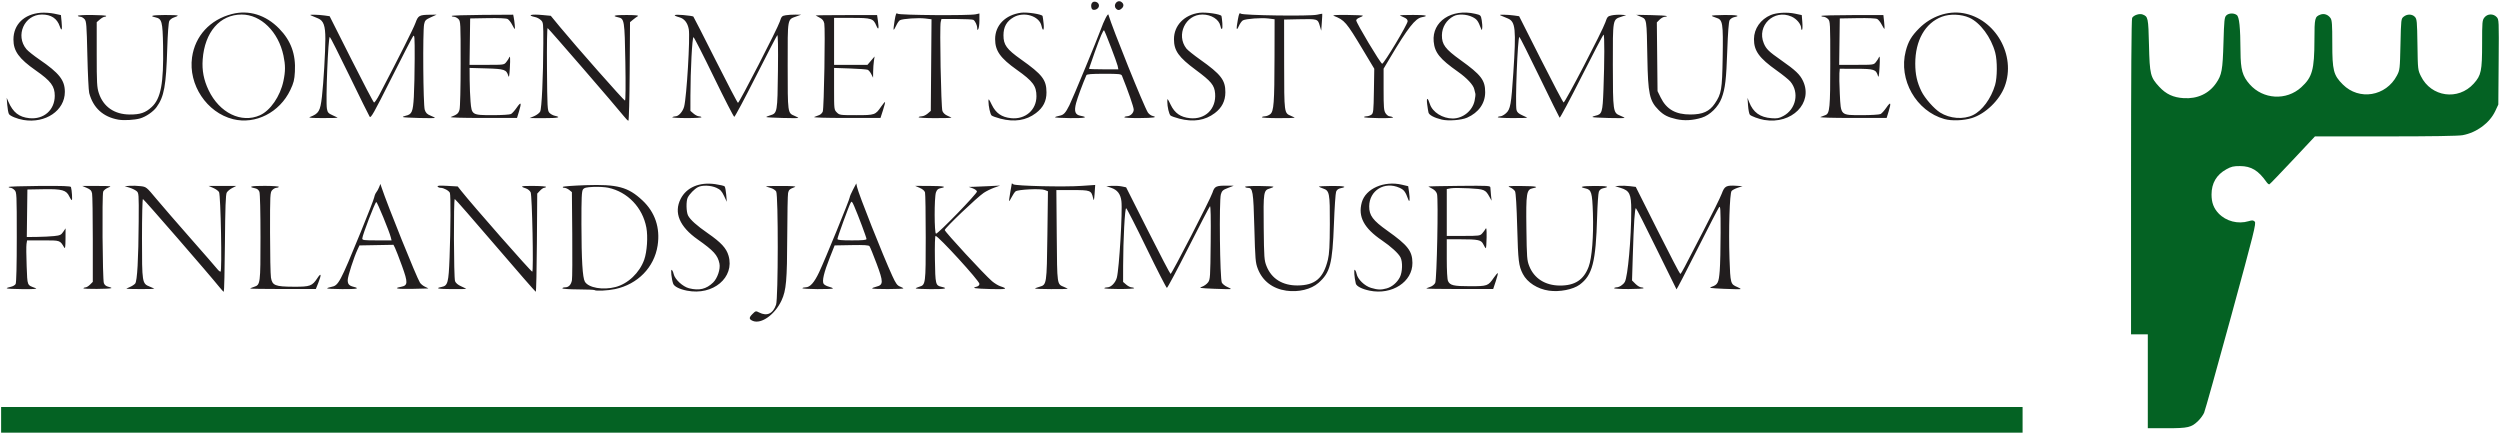
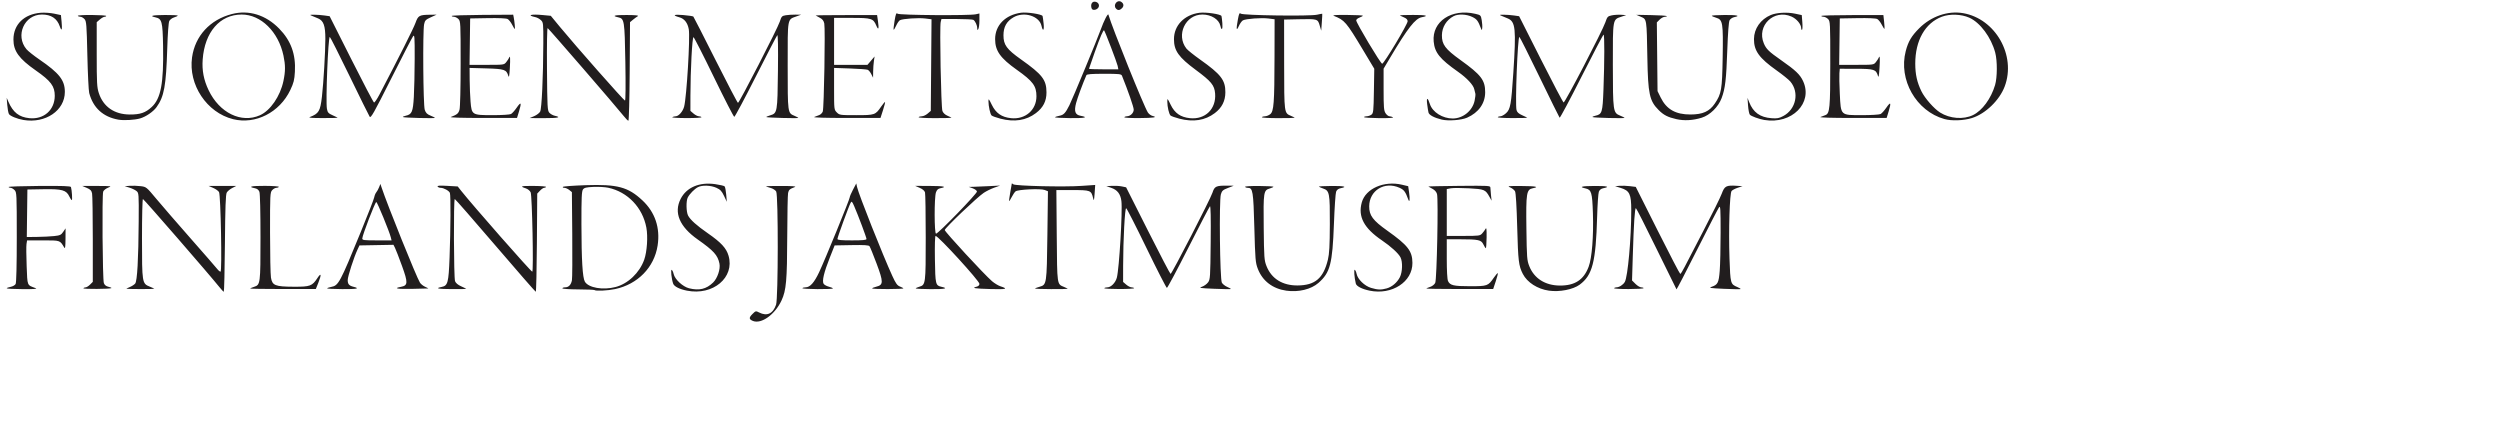
<svg xmlns="http://www.w3.org/2000/svg" xmlns:ns1="http://sodipodi.sourceforge.net/DTD/sodipodi-0.dtd" xmlns:ns2="http://www.inkscape.org/namespaces/inkscape" version="1.1" id="svg59" width="715.52" height="124.16" viewBox="0 0 715.52 124.16" ns1:docname="virallinen_logo_syvatty.svg" ns2:version="1.2.1 (9c6d41e410, 2022-07-14)" ns2:export-filename="virallinen_logo_syvatty.png" ns2:export-xdpi="96" ns2:export-ydpi="96">
  <defs id="defs63" />
  <ns1:namedview id="namedview61" pagecolor="#ffffff" bordercolor="#000000" borderopacity="0.25" ns2:showpageshadow="true" ns2:pageopacity="0.0" ns2:pagecheckerboard="true" ns2:deskcolor="#d1d1d1" showgrid="false" ns2:zoom="2.0754136" ns2:cx="330.05469" ns2:cy="62.156285" ns2:window-width="1920" ns2:window-height="1009" ns2:window-x="-8" ns2:window-y="-8" ns2:window-maximized="1" ns2:current-layer="g65" showborder="false" borderlayer="true" />
  <g ns2:groupmode="layer" ns2:label="Image" id="g65" style="display:inline">
    <g id="g123" style="display:inline">
-       <path style="display:inline;fill:#046223;stroke-width:0.32" d="m 0.32,120.16 v -3.68 H 289.6 578.88 v 3.68 3.68 H 289.6 0.32 Z M 614.72,109.12 V 95.68 h -2.4 -2.4 V 50.699 c 0,-28.729 0.113,-45.193 0.313,-45.566 0.422,-0.789 2.082,-1.34 2.992,-0.993 1.574,0.598 1.644,0.934 1.833,8.789 0.203,8.397 0.387,9.151 2.913,11.891 1.962,2.129 4.036,3.093 7.041,3.273 3.91,0.235 7.189,-1.288 9.262,-4.302 1.627,-2.364 1.872,-3.719 2.101,-11.584 0.186,-6.38 0.275,-7.257 0.797,-7.778 0.699,-0.699 2.143,-0.765 3.003,-0.136 0.73,0.534 1.032,3.481 1.077,10.496 0.033,5.147 0.545,6.976 2.615,9.327 3.845,4.369 10.514,4.754 14.781,0.854 3.156,-2.884 3.746,-5.016 3.761,-13.573 0.011,-6.228 0.101,-6.609 1.696,-7.216 1.056,-0.401 2.2,-0.011 2.902,0.991 0.429,0.612 0.512,1.788 0.512,7.208 0,7.81 0.334,9.117 3.019,11.802 4.667,4.667 12.354,3.395 15.481,-2.561 0.831,-1.583 0.854,-1.79 1.015,-8.929 0.162,-7.203 0.176,-7.318 0.92,-7.92 0.997,-0.807 2.423,-0.779 3.206,0.062 0.577,0.619 0.635,1.249 0.732,7.92 0.105,7.185 0.114,7.263 0.999,9.065 2.927,5.961 10.677,7.041 15.113,2.107 2.138,-2.378 2.394,-3.602 2.394,-11.46 0,-6.211 0.041,-6.671 0.663,-7.462 0.864,-1.099 2.538,-1.158 3.501,-0.124 0.659,0.707 0.668,0.915 0.572,12.88 l -0.097,12.161 -0.863,1.842 c -1.61,3.436 -5.321,6.184 -9.356,6.928 C 703.575,38.92 695.986,39.04 682.738,39.04 h -20.184 l -6.375,6.8 c -3.506,3.74 -6.505,6.852 -6.662,6.915 -0.158,0.063 -0.525,-0.225 -0.816,-0.64 -2.332,-3.332 -4.384,-4.573 -7.581,-4.583 -1.882,-0.006 -2.509,0.141 -3.921,0.922 -2.825,1.562 -4.239,3.971 -4.239,7.226 0,2.288 0.607,3.914 2.016,5.399 2.136,2.252 5.558,3.138 8.6,2.226 1.052,-0.315 1.33,-0.295 1.752,0.126 0.455,0.455 -0.169,2.954 -6.74,27.015 -3.983,14.583 -7.47,27.04 -7.749,27.683 -0.279,0.643 -1.033,1.68 -1.674,2.304 -1.963,1.912 -2.87,2.127 -8.995,2.127 h -5.45 z" id="path127" />
      <path style="display:inline;fill:#211d1e;stroke-width:0.32" d="m 215.473,91.846 c -1.132,-0.463 -1.166,-0.922 -0.145,-1.943 0.94,-0.94 1,-0.955 1.925,-0.476 2.249,1.163 3.975,0.373 4.867,-2.226 0.617,-1.796 0.647,-31.316 0.034,-32.389 -0.232,-0.405 -0.952,-0.856 -1.68,-1.052 -0.701,-0.189 -1.275,-0.389 -1.275,-0.444 0,-0.056 2.043,-0.097 4.539,-0.091 3.138,0.007 4.299,0.102 3.76,0.306 -1.492,0.566 -1.741,0.785 -1.942,1.705 -0.111,0.509 -0.219,6.063 -0.24,12.343 -0.042,12.698 -0.289,15.502 -1.621,18.383 -1.88,4.067 -5.803,6.876 -8.224,5.886 z M 62.771,82.143 C 60.145,78.843 41.146,56.96 40.907,56.96 c -0.147,0 -0.267,5.045 -0.267,11.21 0,12.793 0.031,12.989 2.203,13.858 0.724,0.29 1.317,0.57 1.317,0.623 0,0.053 -1.8,0.09 -4,0.083 -2.2,-0.007 -4,-0.048 -4,-0.089 -7e-6,-0.042 0.468,-0.271 1.04,-0.51 0.572,-0.239 1.243,-0.68 1.492,-0.98 0.584,-0.704 0.936,-6.947 1.004,-17.78 0.05,-8.036 0.041,-8.154 -0.653,-8.716 -0.387,-0.313 -1.302,-0.749 -2.033,-0.968 l -1.33,-0.398 1.44,-0.11 c 0.792,-0.061 2.188,-0.018 3.102,0.095 1.652,0.204 1.68,0.227 4.551,3.668 1.589,1.905 6.025,7.025 9.858,11.379 3.833,4.354 7.233,8.258 7.556,8.676 0.323,0.418 0.742,0.76 0.932,0.76 0.465,0 0.056,-21.871 -0.426,-22.772 -0.187,-0.349 -0.941,-0.892 -1.676,-1.206 l -1.336,-0.572 3.959,0.008 3.959,0.008 -1.149,0.59 c -0.632,0.324 -1.331,0.913 -1.554,1.307 -0.304,0.538 -0.434,4.174 -0.521,14.557 -0.064,7.612 -0.21,13.833 -0.325,13.823 -0.115,-0.009 -0.69,-0.621 -1.278,-1.36 z M 141.76,70.232 c -6.248,-7.297 -11.468,-13.268 -11.6,-13.269 -0.368,-0.004 -0.293,22.537 0.079,23.514 0.206,0.542 0.828,1.064 1.76,1.476 0.793,0.351 1.441,0.677 1.441,0.726 0,0.048 -1.858,0.078 -4.129,0.065 -3.993,-0.022 -4.915,-0.214 -2.932,-0.611 1.798,-0.36 2.015,-1.162 2.292,-8.473 0.309,-8.185 0.356,-17.753 0.091,-18.445 -0.238,-0.62 -1.756,-1.454 -2.646,-1.454 -0.35,0 -0.739,-0.165 -0.864,-0.367 -0.167,-0.271 0.559,-0.322 2.764,-0.197 l 2.991,0.171 0.977,1.236 c 3.26,4.125 19.99,23.157 20.356,23.157 0.406,0 -0.036,-21.792 -0.461,-22.72 -0.205,-0.449 -0.814,-0.945 -1.387,-1.131 -1.839,-0.597 -1.452,-0.714 2.274,-0.691 2.023,0.013 3.605,0.14 3.517,0.283 -0.088,0.143 -0.343,0.259 -0.566,0.259 -0.223,0 -0.754,0.371 -1.181,0.825 l -0.776,0.825 -0.096,14.055 c -0.053,7.73 -0.197,14.05 -0.32,14.044 -0.123,-0.006 -5.336,-5.981 -11.584,-13.277 z m 54.85,12.958 c -2.107,-0.418 -3.633,-1.184 -3.932,-1.975 -0.478,-1.264 -0.787,-4.201 -0.418,-3.973 0.182,0.113 0.43,0.654 0.551,1.204 0.33,1.503 2.61,3.611 4.389,4.059 2.906,0.732 4.945,0.247 6.893,-1.638 1.248,-1.208 2.144,-3.881 1.82,-5.434 -0.502,-2.41 -1.637,-3.666 -6.233,-6.902 -5.196,-3.658 -6.877,-7.652 -4.88,-11.596 1.674,-3.304 5.37,-4.883 9.905,-4.23 1.318,0.19 2.525,0.475 2.683,0.633 0.158,0.158 0.365,1.217 0.46,2.354 l 0.173,2.066 -0.797,-1.689 c -0.645,-1.367 -1.059,-1.808 -2.171,-2.313 -1.619,-0.735 -4.093,-0.822 -5.31,-0.186 -0.984,0.514 -2.374,1.934 -2.905,2.968 -0.505,0.982 -0.447,4.125 0.095,5.157 0.64,1.219 2.47,2.861 5.626,5.049 3.817,2.645 5.324,4.276 5.954,6.444 1.812,6.232 -4.436,11.482 -11.904,10.001 z m 171.55,0.005 c -3.919,-0.556 -6.826,-2.786 -8.162,-6.261 -0.674,-1.754 -0.748,-2.623 -0.995,-11.777 C 358.721,54.675 358.571,53.76 357.132,53.76 c -0.338,0 -0.692,-0.127 -0.788,-0.282 -0.098,-0.158 1.653,-0.267 3.981,-0.248 2.286,0.019 4.156,0.116 4.156,0.216 0,0.1 -0.466,0.319 -1.035,0.488 -1.81,0.535 -1.873,0.937 -1.761,11.186 0.095,8.687 0.146,9.393 0.807,11.053 1.433,3.601 4.565,5.553 8.87,5.528 5.023,-0.029 7.4,-2.045 8.691,-7.374 0.41,-1.69 0.532,-3.929 0.557,-10.167 0.035,-8.917 -0.092,-9.586 -1.945,-10.215 -0.559,-0.19 -1.094,-0.424 -1.188,-0.52 -0.094,-0.096 1.549,-0.186 3.65,-0.199 3.653,-0.023 4.645,0.228 2.556,0.645 -0.644,0.129 -1.076,0.467 -1.279,1.002 -0.169,0.444 -0.448,4.587 -0.621,9.207 -0.43,11.484 -1.071,13.934 -4.414,16.877 -2.112,1.859 -5.713,2.734 -9.208,2.238 z m 23.84,-0.004 c -2.186,-0.45 -3.769,-1.261 -3.957,-2.028 -0.425,-1.734 -0.603,-4.13 -0.292,-3.938 0.179,0.111 0.412,0.631 0.517,1.156 0.31,1.552 2.284,3.465 4.146,4.017 1.907,0.566 2.838,0.597 4.456,0.148 1.534,-0.426 2.995,-1.666 3.784,-3.213 0.75,-1.47 0.838,-4.395 0.171,-5.685 -0.594,-1.149 -2.718,-3.091 -5.292,-4.839 -5.172,-3.512 -6.916,-6.798 -5.778,-10.889 1.1,-3.952 6.384,-6.266 11.521,-5.044 l 1.757,0.418 0.252,1.751 c 0.285,1.978 0.164,3.127 -0.219,2.076 -0.82,-2.253 -1.213,-2.782 -2.509,-3.37 -4.268,-1.937 -8.658,0.745 -8.685,5.305 -0.015,2.606 1.042,4.026 5.193,6.972 5.863,4.161 7.148,5.81 7.18,9.211 0.051,5.43 -5.857,9.267 -12.246,7.953 z m 51.342,0.003 c -3.293,-0.465 -6.237,-2.348 -7.495,-4.794 -1.188,-2.31 -1.352,-3.663 -1.611,-13.327 -0.163,-6.082 -0.393,-9.898 -0.622,-10.325 -0.199,-0.373 -0.824,-0.871 -1.389,-1.107 -0.927,-0.388 -0.615,-0.427 3.214,-0.403 4.132,0.026 5.24,0.242 3.266,0.636 -1.818,0.364 -1.973,1.335 -1.838,11.536 0.11,8.359 0.168,9.113 0.823,10.762 1.398,3.515 4.538,5.519 8.709,5.557 4.321,0.039 6.875,-1.622 8.285,-5.389 0.939,-2.511 1.432,-8.705 1.218,-15.321 -0.192,-5.944 -0.426,-6.724 -2.128,-7.097 -1.997,-0.439 -1.134,-0.674 2.56,-0.697 3.644,-0.023 4.634,0.228 2.547,0.645 -0.646,0.129 -1.076,0.467 -1.281,1.007 -0.17,0.447 -0.39,3.654 -0.489,7.127 -0.372,13.025 -1.332,16.762 -5.003,19.473 -1.875,1.384 -5.745,2.141 -8.765,1.714 z M 170.171,83.025 c -0.096,-0.096 -2.208,-0.185 -4.693,-0.196 -2.485,-0.012 -4.518,-0.149 -4.518,-0.305 0,-0.156 0.35,-0.284 0.777,-0.284 1.012,0 1.71,-0.724 1.955,-2.03 0.108,-0.577 0.15,-6.49 0.093,-13.138 L 163.68,54.983 162.925,54.371 C 162.509,54.035 161.889,53.76 161.546,53.76 c -0.343,0 -0.547,-0.123 -0.455,-0.273 0.093,-0.15 3.017,-0.368 6.499,-0.485 9.121,-0.305 12.172,0.511 16.273,4.347 3.628,3.394 5.137,7.883 4.351,12.94 -0.971,6.244 -5.697,11.078 -12.175,12.451 -2.119,0.449 -5.537,0.615 -5.868,0.285 z m 6.005,-0.879 c 3.559,-0.923 6.876,-4.085 8.203,-7.818 0.807,-2.27 1.097,-6.617 0.614,-9.196 -1.075,-5.744 -5.35,-10.209 -10.919,-11.403 -0.909,-0.195 -2.804,-0.302 -4.212,-0.238 -2.075,0.094 -2.646,0.233 -3.012,0.734 -0.365,0.499 -0.449,2.4 -0.438,9.916 0.015,10.265 0.321,15.36 0.987,16.481 1.041,1.75 5.151,2.464 8.775,1.524 z M 1.92,82.516 C 1.92,82.403 2.422,82.217 3.036,82.102 c 0.614,-0.115 1.262,-0.482 1.44,-0.815 0.203,-0.379 0.324,-5.388 0.324,-13.426 0,-12.394 -0.021,-12.842 -0.64,-13.461 -0.352,-0.352 -0.848,-0.64 -1.101,-0.64 -0.254,0 -0.528,-0.108 -0.609,-0.24 -0.082,-0.132 3.878,-0.268 8.798,-0.302 6.701,-0.046 8.975,0.034 9.062,0.32 0.262,0.864 0.444,3.742 0.235,3.735 -0.124,-0.004 -0.441,-0.472 -0.705,-1.04 C 18.99,54.404 17.773,54.06 12.48,54.156 L 7.84,54.24 l -0.086,6.8 -0.086,6.8 2.966,-0.035 c 1.632,-0.019 3.825,-0.127 4.875,-0.24 1.676,-0.18 1.991,-0.328 2.583,-1.209 l 0.674,-1.003 -0.018,3.037 c -0.013,2.21 -0.106,2.887 -0.343,2.489 C 17.135,68.74 17.311,68.8 12.332,68.8 H 7.751 l -0.165,1.04 c -0.091,0.572 -0.071,3.411 0.044,6.309 0.232,5.84 0.041,5.375 2.609,6.337 0.554,0.207 -0.603,0.29 -3.76,0.267 C 3.973,82.735 1.921,82.628 1.92,82.516 Z m 21.952,-0.007 C 23.963,82.361 24.252,82.24 24.513,82.24 c 0.262,0 0.829,-0.353 1.261,-0.785 l 0.785,-0.785 V 68.535 c 0,-6.674 -0.093,-12.599 -0.207,-13.167 -0.165,-0.824 -0.473,-1.147 -1.52,-1.596 l -1.313,-0.563 4.32,0.013 c 4.111,0.013 4.262,0.036 3.129,0.476 -0.655,0.255 -1.3,0.769 -1.434,1.143 -0.36,1.008 -0.184,25.204 0.191,26.19 0.212,0.557 0.646,0.903 1.318,1.051 0.551,0.121 0.932,0.291 0.845,0.377 -0.278,0.278 -8.189,0.328 -8.017,0.051 z m 47.691,0.063 c 0.082,-0.082 0.606,-0.298 1.164,-0.48 1.796,-0.585 1.823,-0.791 1.828,-14.15 0.003,-7.247 -0.123,-12.556 -0.31,-13.047 -0.211,-0.555 -0.635,-0.892 -1.287,-1.022 -2.158,-0.432 -1.059,-0.69 2.871,-0.675 2.283,0.009 4.074,0.139 3.981,0.29 -0.093,0.15 -0.426,0.273 -0.74,0.273 -0.314,0 -0.846,0.303 -1.181,0.674 -0.576,0.637 -0.609,1.305 -0.6,12.08 0.005,6.273 0.122,12.091 0.26,12.928 0.373,2.268 1.192,2.598 6.507,2.62 4.741,0.02 5.277,-0.178 6.815,-2.514 1.055,-1.603 1.178,-0.993 0.265,1.307 l -0.741,1.865 h -9.49 c -5.22,0 -9.423,-0.067 -9.342,-0.149 z m 22.064,-0.055 c 0.069,-0.112 0.609,-0.294 1.198,-0.405 2.055,-0.386 2.457,-1.135 8.428,-15.711 2.019,-4.928 3.752,-9.392 3.852,-9.92 0.1,-0.528 0.368,-1.176 0.596,-1.441 0.228,-0.264 0.585,-0.912 0.794,-1.44 l 0.38,-0.959 0.32,0.96 c 1.732,5.199 10.046,25.818 11.009,27.306 0.266,0.41 0.94,0.944 1.499,1.187 0.559,0.243 0.944,0.453 0.856,0.466 -0.088,0.013 -2.14,0.065 -4.56,0.115 -4.274,0.088 -5.579,-0.142 -3.265,-0.576 2.04,-0.383 2.079,-1.152 0.311,-6.021 -0.846,-2.331 -1.74,-4.637 -1.985,-5.126 l -0.446,-0.888 -4.865,0.088 -4.865,0.088 -0.537,1.142 c -1.056,2.244 -2.827,7.739 -2.827,8.77 0,1.17 0.384,1.611 1.685,1.938 1.934,0.485 0.96,0.681 -3.269,0.656 -2.439,-0.014 -4.378,-0.117 -4.309,-0.23 z M 111.85,67.92 c -0.416,-1.669 -3.86,-10.06 -4.149,-10.11 -0.314,-0.054 -3.992,9.511 -4.01,10.43 -0.01,0.505 0.398,0.56 4.184,0.56 h 4.195 z m 117.799,14.56 c 0.082,-0.132 0.48,-0.24 0.886,-0.24 1.295,0 2.478,-1.307 3.894,-4.302 1.687,-3.567 8.77,-20.903 8.77,-21.465 0,-0.224 0.422,-1.209 0.937,-2.189 l 0.937,-1.781 0.225,1.029 c 0.458,2.093 7.347,19.455 10.099,25.453 0.992,2.162 1.405,2.733 2.192,3.03 0.533,0.201 0.969,0.442 0.969,0.536 -2.5e-4,0.093 -2.016,0.176 -4.48,0.183 -2.464,0.007 -4.48,-0.075 -4.48,-0.184 0,-0.108 0.537,-0.33 1.194,-0.493 2.071,-0.514 2.083,-1.306 0.096,-6.611 -0.94,-2.511 -1.852,-4.749 -2.026,-4.974 -0.237,-0.306 -1.524,-0.386 -5.15,-0.32 l -4.834,0.088 -1.393,3.52 c -1.674,4.229 -2.252,6.673 -1.764,7.455 0.187,0.3 0.866,0.679 1.509,0.842 0.643,0.163 1.169,0.391 1.169,0.506 0,0.115 -2.002,0.198 -4.45,0.184 -2.447,-0.014 -4.383,-0.134 -4.301,-0.266 z M 247.999,68.4 c -6.4e-4,-0.427 -2.352,-6.698 -3.509,-9.36 -0.62,-1.425 -0.733,-1.533 -1.039,-0.986 -0.494,0.883 -3.768,9.869 -3.77,10.345 -9.6e-4,0.3 1.044,0.4 4.159,0.4 3.115,0 4.16,-0.1 4.159,-0.4 z m 14.081,14.146 c -5e-5,-0.096 0.466,-0.312 1.035,-0.48 1.808,-0.535 1.835,-0.742 1.836,-14.066 1.9e-4,-6.688 -0.09,-12.499 -0.201,-12.913 -0.129,-0.483 -0.673,-0.957 -1.516,-1.321 l -1.314,-0.569 4.223,0.019 c 4.022,0.018 5.056,0.24 3.02,0.647 -0.681,0.136 -1.026,0.46 -1.287,1.209 -0.505,1.45 -0.485,11.808 0.024,11.808 0.643,0 11.826,-11.526 11.718,-12.078 -0.054,-0.278 -0.602,-0.687 -1.218,-0.909 l -1.12,-0.404 1.28,-0.026 c 0.704,-0.014 2.72,-0.1 4.48,-0.19 l 3.2,-0.164 -1.672,0.598 c -0.92,0.329 -2.271,0.994 -3.003,1.479 -1.91,1.264 -11.164,10.092 -11.164,10.65 0,0.497 11.329,12.763 13.52,14.639 0.711,0.609 1.812,1.272 2.447,1.475 2.28,0.728 1.658,0.898 -2.829,0.777 -4.612,-0.124 -5.579,-0.283 -4.055,-0.666 0.538,-0.135 0.838,-0.429 0.838,-0.822 0,-0.845 -11.771,-13.719 -12.544,-13.719 -0.184,0 -0.262,2.62 -0.199,6.672 0.112,7.223 0.182,7.519 1.882,7.892 2.095,0.46 1.005,0.697 -3.069,0.667 -2.37,-0.017 -4.309,-0.11 -4.309,-0.205 z m 34.127,0.02 c 0.091,-0.091 0.694,-0.315 1.339,-0.496 2.025,-0.569 2.044,-0.696 2.224,-14.757 l 0.161,-12.574 -0.926,-0.364 c -1.171,-0.46 -7.691,-0.149 -8.35,0.398 -0.254,0.211 -0.75,0.947 -1.101,1.636 -0.351,0.689 -0.683,1.202 -0.737,1.141 -0.054,-0.061 0.095,-1.191 0.33,-2.511 0.235,-1.32 0.433,-2.454 0.44,-2.519 0.007,-0.066 0.201,0.037 0.43,0.228 0.581,0.482 14.775,0.808 19.582,0.449 2.112,-0.158 3.847,-0.275 3.855,-0.262 0.008,0.014 -0.066,1.105 -0.166,2.425 -0.163,2.158 -0.209,2.287 -0.451,1.28 -0.52,-2.159 -0.732,-2.24 -5.878,-2.24 h -4.621 l 0.11,13.071 c 0.121,14.352 0.041,13.798 2.11,14.663 0.572,0.239 1.04,0.477 1.04,0.529 0,0.052 -2.151,0.088 -4.779,0.082 -2.629,-0.007 -4.705,-0.087 -4.614,-0.178 z m 19.841,-0.083 c 0.082,-0.133 0.48,-0.243 0.884,-0.243 1.038,0 2.326,-1.312 2.714,-2.764 0.679,-2.544 1.666,-19.132 1.306,-21.94 -0.259,-2.018 -1.152,-3.181 -2.9,-3.775 l -1.411,-0.48 1.6,-0.093 c 0.88,-0.051 2.154,0.023 2.831,0.164 l 1.231,0.257 6.249,12.396 C 331.988,72.822 334.903,78.4 335.03,78.4 c 0.357,0 11.387,-21.389 11.986,-23.243 0.599,-1.855 1.016,-2.051 4.304,-2.021 l 1.8,0.017 -1.673,0.643 c -1.446,0.556 -1.72,0.803 -2.022,1.823 -0.533,1.8 -0.283,24.298 0.281,25.287 0.234,0.411 0.934,0.959 1.555,1.219 0.621,0.259 1.072,0.529 1.002,0.598 -0.07,0.07 -2.208,0.038 -4.752,-0.071 -4.073,-0.174 -4.494,-0.242 -3.526,-0.568 0.605,-0.204 1.395,-0.766 1.757,-1.251 0.627,-0.84 0.663,-1.374 0.765,-11.497 0.071,-7.051 0,-10.509 -0.211,-10.297 -0.175,0.176 -2.95,5.504 -6.167,11.84 -3.216,6.336 -5.985,11.52 -6.152,11.52 -0.167,0 -2.781,-5.104 -5.81,-11.343 -3.028,-6.239 -5.657,-11.393 -5.842,-11.455 -0.378,-0.126 -0.863,8.983 -0.877,16.505 l -0.009,4.587 0.898,0.773 c 0.494,0.425 1.169,0.773 1.501,0.773 0.332,0 0.671,0.109 0.753,0.243 0.083,0.133 -1.84,0.243 -4.272,0.243 -2.432,0 -4.355,-0.109 -4.272,-0.243 z m 92.155,0.089 c 0.081,-0.082 0.607,-0.298 1.169,-0.48 0.563,-0.183 1.191,-0.69 1.4,-1.131 0.466,-0.983 0.929,-23.993 0.512,-25.44 -0.176,-0.609 -0.66,-1.155 -1.326,-1.492 -0.577,-0.293 -1.097,-0.581 -1.157,-0.64 -0.059,-0.059 3.912,-0.146 8.825,-0.192 8.546,-0.08 8.933,-0.058 8.933,0.515 0,0.329 0.079,1.303 0.176,2.164 L 426.912,57.44 426.289,56.32 c -1.142,-2.055 -1.441,-2.179 -5.847,-2.424 -2.217,-0.123 -4.555,-0.126 -5.197,-0.005 l -1.166,0.219 v 6.705 6.705 h 4.744 c 4.513,0 4.776,-0.035 5.396,-0.72 0.359,-0.396 0.798,-0.994 0.976,-1.33 0.237,-0.445 0.313,0.223 0.284,2.478 -0.022,1.699 -0.122,3.089 -0.221,3.09 -0.099,9.6e-4 -0.411,-0.482 -0.693,-1.072 -0.626,-1.312 -1.376,-1.478 -6.727,-1.483 l -3.76,-0.004 v 5.585 c 0,3.412 0.138,5.888 0.355,6.365 0.569,1.249 1.591,1.49 6.309,1.49 4.969,0 5.176,-0.074 6.801,-2.437 0.548,-0.797 1.061,-1.384 1.14,-1.305 0.079,0.079 -0.187,1.133 -0.591,2.342 L 427.36,82.72 h -9.652 c -5.309,0 -9.586,-0.067 -9.505,-0.149 z m 53.762,-0.083 c 0.084,-0.136 0.354,-0.248 0.599,-0.248 0.856,0 1.974,-0.701 2.469,-1.547 0.856,-1.463 1.847,-12.493 1.847,-20.56 0,-4.584 -0.476,-5.578 -3.047,-6.36 l -1.593,-0.484 1.28,-0.11 c 0.704,-0.06 2.038,-0.016 2.964,0.099 l 1.684,0.209 6.252,12.456 C 477.859,72.795 480.778,78.4 480.907,78.4 c 0.129,0 0.692,-0.9 1.25,-2 0.558,-1.1 3.007,-5.816 5.442,-10.48 2.435,-4.664 4.761,-9.377 5.17,-10.472 0.834,-2.237 1.27,-2.465 4.351,-2.266 l 1.599,0.103 -1.364,0.45 c -0.75,0.247 -1.541,0.663 -1.758,0.924 -0.557,0.671 -0.882,11.133 -0.601,19.305 0.248,7.219 0.29,7.371 2.237,8.185 0.591,0.247 1.013,0.511 0.937,0.587 -0.076,0.076 -2.213,0.043 -4.749,-0.072 -3.902,-0.177 -4.454,-0.263 -3.587,-0.557 1.808,-0.612 2.085,-1.148 2.361,-4.57 0.139,-1.725 0.255,-6.665 0.258,-10.977 0.004,-6.735 -0.057,-7.758 -0.436,-7.257 -0.243,0.321 -3.06,5.767 -6.259,12.104 -3.2,6.337 -5.868,11.471 -5.929,11.409 -0.061,-0.062 -2.639,-5.292 -5.728,-11.623 -3.089,-6.331 -5.739,-11.552 -5.89,-11.602 -0.324,-0.108 -0.607,4.226 -0.899,13.744 l -0.212,6.935 0.985,0.985 c 0.542,0.542 1.284,0.985 1.65,0.985 0.366,0 0.665,0.108 0.665,0.24 0,0.132 -1.932,0.244 -4.294,0.248 -2.362,0.004 -4.225,-0.104 -4.141,-0.24 z M 6.72,34.339 C 4.918,34.037 2.854,33.19 2.554,32.628 2.377,32.299 2.162,31.123 2.074,30.015 L 1.915,28 2.404,29.12 c 1.333,3.054 3.041,4.395 5.986,4.699 4.134,0.427 7.265,-2.32 7.284,-6.391 C 15.686,24.68 14.567,23.184 10.24,20.161 5.42,16.795 3.834,14.594 3.847,11.291 3.863,6.991 6.902,4.028 11.68,3.652 12.736,3.569 14.464,3.686 15.52,3.911 L 17.44,4.32 17.627,6.24 c 0.229,2.353 0.021,2.872 -0.52,1.299 C 16.328,5.272 14.646,4.16 11.998,4.16 c -5.035,0 -7.712,6.018 -4.418,9.933 0.443,0.526 2.094,1.84 3.67,2.919 5.728,3.923 7.31,5.934 7.31,9.293 0,5.328 -5.543,9.089 -11.84,8.034 z M 33.879,34.245 C 29.51,33.475 26.651,30.864 25.532,26.62 25.361,25.971 25.123,21.095 25.002,15.784 24.801,6.967 24.73,6.07 24.182,5.464 23.851,5.099 23.324,4.8 23.009,4.8 c -0.314,0 -0.647,-0.122 -0.739,-0.271 -0.092,-0.149 1.699,-0.257 3.981,-0.24 C 28.532,4.306 30.399,4.428 30.399,4.56 c 3.16e-4,0.132 -0.207,0.24 -0.462,0.24 -0.254,0 -0.866,0.348 -1.36,0.773 l -0.898,0.773 v 9.227 c 0,8.192 0.068,9.435 0.606,11.075 1.283,3.909 4.438,6.097 8.834,6.126 2.982,0.02 4.517,-0.5 6.281,-2.126 2.648,-2.441 3.463,-6.799 3.272,-17.493 C 46.548,6.154 46.338,5.368 44.491,4.962 42.618,4.551 43.554,4.32 47.2,4.293 c 2.024,-0.015 3.68,0.063 3.68,0.174 0,0.111 -0.466,0.339 -1.035,0.507 -0.569,0.168 -1.198,0.637 -1.397,1.041 -0.212,0.432 -0.451,3.664 -0.579,7.84 -0.328,10.729 -0.889,13.805 -3.066,16.81 -0.956,1.32 -3.049,2.752 -4.723,3.232 -1.573,0.451 -4.641,0.623 -6.202,0.348 z M 66.72,34.108 C 59.175,32.236 53.869,24.251 54.967,16.421 55.829,10.277 60.114,5.621 66.387,4.01 c 4.833,-1.241 9.659,0.248 13.503,4.167 3.374,3.439 4.797,7.337 4.511,12.358 -0.135,2.362 -0.341,3.185 -1.314,5.233 -3.042,6.406 -9.96,9.931 -16.368,8.341 z m 7.68,-1.124 C 77.383,31.648 80.201,27.543 81.117,23.2 81.709,20.389 81.712,18.662 81.129,15.908 79.681,9.077 74.674,4.16 69.165,4.16 c -6.23,0 -10.585,5.022 -11.155,12.865 -0.228,3.139 0.296,5.86 1.694,8.789 3.099,6.493 9.374,9.555 14.696,7.171 z M 178.507,33.207 C 176.51,30.676 157.034,8.161 156.745,8.05 c -0.168,-0.064 -0.249,4.816 -0.196,11.727 0.085,11.003 0.133,11.883 0.685,12.492 0.326,0.36 1.009,0.746 1.516,0.858 2.058,0.452 1.005,0.694 -2.973,0.683 l -4.201,-0.012 1.309,-0.556 c 0.72,-0.306 1.49,-0.89 1.711,-1.299 0.452,-0.835 0.871,-9.881 0.904,-19.531 0.02,-5.795 -0.002,-6.009 -0.693,-6.652 -0.393,-0.366 -1.077,-0.743 -1.52,-0.839 -2.636,-0.57 -1.388,-0.936 2.082,-0.61 l 2.272,0.213 2.639,3.203 C 164.669,13.054 178.567,28.8 178.88,28.8 c 0.174,0 0.216,-4.421 0.102,-10.96 -0.208,-12.002 -0.286,-12.499 -2.013,-12.878 -2.016,-0.443 -1.123,-0.687 2.431,-0.665 2.622,0.016 3.529,0.116 3.138,0.343 -0.303,0.176 -0.926,0.631 -1.384,1.012 l -0.834,0.692 -0.096,14.108 C 180.172,28.211 180.004,34.56 179.851,34.56 c -0.153,0 -0.758,-0.609 -1.344,-1.353 z m 107.805,0.75 C 285.12,33.647 283.987,33.235 283.794,33.042 283.399,32.647 282.911,30.412 282.902,28.96 c -0.005,-0.834 0.121,-0.698 0.962,1.036 1.163,2.398 2.82,3.547 5.514,3.826 4.07,0.42 7.261,-2.335 7.261,-6.268 0,-2.957 -0.994,-4.297 -5.619,-7.576 -4.734,-3.356 -6.207,-5.439 -6.207,-8.778 0,-3.975 2.914,-6.94 7.429,-7.559 1.698,-0.233 5.996,0.432 6.153,0.952 0.061,0.202 0.197,1.205 0.303,2.23 0.197,1.909 -0.229,2.314 -0.61,0.579 -0.626,-2.849 -5.047,-4.194 -8.033,-2.444 -1.97,1.154 -2.852,2.745 -2.854,5.146 -0.003,2.732 0.913,3.989 5.029,6.905 6.101,4.322 7.269,5.834 7.282,9.421 0.009,2.505 -0.932,4.355 -3.023,5.941 -2.78,2.109 -6.157,2.635 -10.177,1.587 z m 51.2,0 c -1.192,-0.311 -2.319,-0.717 -2.505,-0.902 -0.434,-0.434 -0.912,-2.499 -0.912,-3.935 0,-1.087 0.029,-1.062 0.969,0.876 1.163,2.398 2.82,3.547 5.514,3.826 4.386,0.453 7.562,-2.667 7.197,-7.07 -0.196,-2.362 -1.095,-3.458 -5.524,-6.736 -4.93,-3.648 -6.252,-5.512 -6.252,-8.816 0,-3.908 2.95,-6.965 7.275,-7.539 1.851,-0.245 6.156,0.389 6.323,0.932 0.062,0.202 0.175,1.123 0.25,2.047 0.146,1.788 -0.223,2.294 -0.559,0.765 C 348.88,5.54 346.685,4.16 344.126,4.16 c -4.855,0 -7.605,5.875 -4.561,9.745 0.357,0.454 2.113,1.862 3.902,3.129 5.989,4.243 7.261,5.891 7.244,9.387 -0.012,2.489 -0.985,4.406 -3.021,5.95 -2.781,2.109 -6.157,2.635 -10.178,1.587 z m 75.128,0.27 c -2.157,-0.52 -3.619,-1.3 -3.797,-2.025 -0.092,-0.376 -0.265,-1.475 -0.385,-2.443 -0.241,-1.945 0.165,-1.933 0.789,0.023 0.739,2.315 3.643,4.145 6.553,4.13 2.93,-0.016 5.627,-2.21 6.242,-5.077 0.19,-0.888 0.289,-1.799 0.219,-2.025 -0.07,-0.226 -0.215,-0.811 -0.322,-1.299 -0.265,-1.207 -2.117,-3.188 -4.642,-4.967 -5.228,-3.682 -6.679,-5.486 -6.967,-8.661 -0.52,-5.74 5.13,-9.506 11.902,-7.933 1.557,0.362 1.597,0.401 1.845,1.809 C 424.216,6.552 424.284,7.56 424.226,8 c -0.096,0.736 -0.124,0.748 -0.349,0.16 -0.857,-2.244 -1.183,-2.675 -2.514,-3.32 -1.631,-0.79 -4.028,-0.893 -5.299,-0.229 -2.068,1.08 -3.345,3.142 -3.376,5.452 -0.036,2.661 0.944,3.976 5.293,7.1 5.936,4.264 7.088,5.766 7.088,9.237 0,3.184 -1.868,5.817 -5.159,7.273 -1.63,0.721 -5.39,1.008 -7.27,0.555 z m 67.158,-0.128 c -2.449,-0.554 -3.64,-1.163 -5.067,-2.59 C 472.091,28.87 471.671,26.924 471.486,16.48 471.289,5.322 471.322,5.536 469.657,4.818 l -1.337,-0.576 4.255,0.081 c 2.34,0.044 4.344,0.17 4.453,0.279 C 477.137,4.711 476.908,4.8 476.519,4.8 c -0.389,0 -1.071,0.363 -1.514,0.806 l -0.806,0.806 0.101,9.834 0.101,9.834 0.896,1.825 c 1.663,3.386 4.285,4.88 8.544,4.866 3.511,-0.011 5.429,-0.877 6.957,-3.139 1.892,-2.802 2.089,-3.954 2.244,-13.165 0.168,-9.991 0.033,-10.823 -1.85,-11.387 -0.699,-0.209 -1.27,-0.466 -1.27,-0.57 2.2e-4,-0.104 1.656,-0.202 3.68,-0.217 3.559,-0.027 4.684,0.227 2.737,0.616 -0.518,0.104 -1.113,0.508 -1.322,0.897 -0.238,0.445 -0.48,3.606 -0.649,8.475 -0.295,8.505 -0.594,11.045 -1.623,13.797 -0.947,2.53 -3.34,4.886 -5.703,5.613 -2.533,0.779 -4.994,0.918 -7.242,0.409 z m 25.162,0.239 c -1.492,-0.25 -3.789,-1.092 -4.144,-1.52 -0.194,-0.234 -0.424,-1.414 -0.51,-2.622 L 500.149,28 l 0.474,1.214 c 1.156,2.961 3.108,4.368 6.408,4.617 1.605,0.121 2.172,0.015 3.369,-0.627 3.66,-1.963 4.636,-6.747 2.012,-9.866 -0.447,-0.531 -2.204,-1.953 -3.905,-3.159 -5.03,-3.567 -6.526,-5.637 -6.506,-9.005 0.018,-2.97 1.894,-5.651 4.811,-6.873 1.674,-0.701 4.693,-0.871 6.948,-0.39 l 1.92,0.409 0.161,2.03 c 0.089,1.116 0.053,2.097 -0.08,2.179 -0.133,0.082 -0.242,-0.111 -0.243,-0.43 -0.003,-1.151 -1.278,-2.695 -2.774,-3.356 -5.034,-2.227 -10.04,2.612 -7.929,7.663 0.682,1.632 1.433,2.364 4.937,4.809 4.132,2.885 5.42,4.108 6.295,5.985 2.932,6.283 -3.213,12.457 -11.087,11.139 z m 51.546,-0.268 c -8.087,-2.263 -13.203,-11.255 -11.068,-19.453 0.717,-2.754 1.638,-4.313 3.855,-6.53 3.429,-3.429 8.196,-5.072 12.553,-4.326 9.276,1.589 15.254,12.12 11.912,20.983 -1.492,3.958 -5.511,7.836 -9.363,9.036 -2.4,0.748 -5.808,0.873 -7.889,0.291 z m 8.182,-1.135 c 2.635,-1.273 5.165,-4.717 6.316,-8.593 0.648,-2.184 0.67,-6.933 0.044,-9.287 -1.163,-4.37 -4.32,-8.618 -7.43,-9.997 -2.304,-1.021 -5.559,-1.134 -7.842,-0.272 -4.795,1.81 -7.621,6.801 -7.612,13.442 0.004,3.059 0.514,5.342 1.761,7.891 0.98,2.003 3.598,4.983 5.349,6.089 2.786,1.759 6.662,2.059 9.415,0.729 z M 88.677,33.498 c 2.581,-0.995 2.987,-1.68 3.462,-5.837 0.459,-4.016 0.98,-12.828 0.981,-16.573 6.4e-4,-3.7 -0.513,-5.156 -2.05,-5.805 -0.544,-0.23 -1.35,-0.567 -1.79,-0.749 -0.717,-0.297 -0.651,-0.33 0.64,-0.324 0.792,0.004 2.112,0.102 2.933,0.218 L 94.345,4.64 100.539,16.935 c 3.406,6.762 6.335,12.341 6.507,12.397 0.173,0.056 0.859,-0.941 1.526,-2.215 C 114.434,15.912 118.33,8.165 118.912,6.56 119.691,4.41 119.979,4.252 123.2,4.216 l 1.76,-0.019 -1.66,0.755 c -1.467,0.667 -1.69,0.898 -1.913,1.982 -0.423,2.05 -0.27,23.127 0.177,24.478 0.303,0.914 0.665,1.282 1.652,1.677 0.696,0.278 1.265,0.57 1.265,0.647 0,0.198 -8.958,-0.028 -9.161,-0.23 -0.091,-0.091 0.262,-0.259 0.785,-0.374 1.784,-0.392 2.093,-1.105 2.34,-5.395 0.123,-2.144 0.231,-7.066 0.24,-10.938 0.014,-6.352 -0.031,-6.977 -0.468,-6.4 -0.266,0.352 -3.082,5.802 -6.258,12.112 -5.035,10.004 -5.823,11.396 -6.163,10.88 C 105.581,33.066 102.976,27.796 100.007,21.68 97.037,15.564 94.51,10.56 94.391,10.56 c -0.477,0 -1.214,18.5 -0.82,20.599 0.196,1.047 0.423,1.301 1.648,1.843 0.781,0.346 1.421,0.665 1.421,0.709 0,0.045 -1.963,0.081 -4.363,0.081 -2.995,0 -4.124,-0.092 -3.6,-0.294 z m 40.357,-0.016 c 1.816,-0.696 2.181,-1.004 2.484,-2.096 C 131.703,30.72 131.837,25.184 131.838,18.16 131.84,6.505 131.817,6.057 131.2,5.44 130.848,5.088 130.272,4.8 129.92,4.8 c -0.352,0 -0.64,-0.108 -0.639,-0.24 3.2e-4,-0.132 3.96,-0.266 8.8,-0.297 l 8.799,-0.057 0.14,0.697 c 0.239,1.188 0.446,3.417 0.316,3.417 -0.068,0 -0.414,-0.571 -0.771,-1.269 -0.356,-0.698 -0.932,-1.422 -1.281,-1.608 -0.391,-0.209 -2.566,-0.305 -5.679,-0.251 L 134.56,5.28 l -0.086,6.64 -0.086,6.64 h 4.943 c 4.918,0 4.947,-0.004 5.585,-0.816 0.353,-0.449 0.704,-0.989 0.779,-1.2 0.314,-0.878 0.388,0.113 0.222,2.976 -0.13,2.245 -0.244,2.816 -0.436,2.184 -0.543,-1.794 -1.092,-1.979 -6.297,-2.127 L 134.4,19.441 l 0.025,3.48 c 0.014,1.914 0.125,4.683 0.248,6.154 0.318,3.826 0.416,3.886 6.344,3.886 2.544,0 4.899,-0.146 5.232,-0.325 0.334,-0.179 1.071,-0.999 1.638,-1.823 1.244,-1.807 1.441,-1.498 0.665,1.046 L 147.972,33.76 h -9.832 c -5.917,0 -9.543,-0.111 -9.106,-0.278 z m 63.377,0.055 c 0.214,-0.136 0.648,-0.249 0.964,-0.252 0.862,-0.007 2.059,-1.373 2.428,-2.768 0.722,-2.736 1.751,-19.877 1.33,-22.151 -0.34,-1.836 -1.257,-3.01 -2.66,-3.405 -2.149,-0.605 -1.702,-0.885 1.048,-0.657 1.496,0.124 2.811,0.323 2.922,0.441 0.111,0.118 2.973,5.723 6.36,12.455 3.387,6.732 6.273,12.24 6.413,12.24 0.374,0 11.343,-21.31 11.963,-23.24 0.486,-1.513 0.618,-1.655 1.714,-1.836 0.653,-0.108 1.908,-0.188 2.788,-0.177 l 1.6,0.019 -1.28,0.468 c -2.711,0.99 -2.56,0.157 -2.56,14.136 0,13.626 -0.014,13.523 1.946,14.342 0.602,0.251 1.094,0.522 1.094,0.6 0,0.174 -8.98,-0.065 -9.158,-0.243 -0.069,-0.069 0.427,-0.292 1.103,-0.494 2.053,-0.615 2.09,-0.825 2.225,-12.694 0.079,-6.912 0.012,-10.449 -0.194,-10.24 -0.173,0.176 -2.939,5.504 -6.146,11.84 -3.208,6.336 -5.977,11.52 -6.154,11.52 -0.177,0 -2.8,-5.104 -5.828,-11.343 -3.028,-6.239 -5.657,-11.393 -5.842,-11.455 -0.371,-0.124 -0.878,9.544 -0.884,16.825 l -0.003,4.267 0.898,0.773 c 0.494,0.425 1.169,0.773 1.501,0.773 0.332,0 0.677,0.119 0.766,0.264 0.09,0.145 -1.841,0.259 -4.29,0.252 -2.449,-0.007 -4.278,-0.123 -4.064,-0.259 z m 40.622,-0.052 c 0.4,-0.151 1.053,-0.401 1.453,-0.556 0.4,-0.155 0.848,-0.607 0.997,-1.005 0.359,-0.964 0.749,-23.772 0.43,-25.204 -0.183,-0.821 -0.531,-1.262 -1.306,-1.652 -0.581,-0.293 -1.105,-0.581 -1.164,-0.64 C 233.383,4.369 237.317,4.32 242.183,4.32 h 8.848 l 0.251,1.741 c 0.323,2.241 0.139,2.723 -0.482,1.26 C 249.93,5.274 249.439,5.12 243.769,5.12 h -5.049 v 6.72 6.72 h 4.777 4.777 l 1.02,-1.2 1.02,-1.2 -0.193,1.28 c -0.106,0.704 -0.204,2.072 -0.217,3.04 l -0.024,1.76 -0.511,-1.025 c -0.281,-0.564 -0.74,-1.123 -1.02,-1.243 -0.28,-0.12 -2.561,-0.289 -5.069,-0.375 l -4.56,-0.157 v 5.975 c 0,5.917 0.008,5.982 0.785,6.76 0.763,0.763 0.919,0.785 5.529,0.785 5.357,0 5.51,-0.052 7.151,-2.437 0.548,-0.797 1.054,-1.391 1.124,-1.321 0.07,0.07 -0.196,1.124 -0.591,2.342 L 252,33.76 h -9.847 c -5.841,0 -9.551,-0.112 -9.12,-0.275 z m 29.88,0.062 C 263.004,33.4 263.421,33.28 263.841,33.28 c 0.42,0 1.167,-0.347 1.661,-0.772 l 0.898,-0.772 0.105,-13.108 0.105,-13.108 -1.804,-0.225 c -1.94,-0.242 -6.405,0.057 -7.228,0.485 -0.276,0.144 -0.767,0.848 -1.09,1.564 -0.323,0.716 -0.648,1.242 -0.723,1.167 -0.074,-0.075 0.047,-1.223 0.271,-2.552 0.344,-2.047 0.477,-2.358 0.868,-2.033 0.52,0.432 20.519,0.577 22.377,0.162 l 1.04,-0.232 -0.005,1.992 c -0.003,1.096 -0.144,2.208 -0.315,2.472 -0.249,0.386 -0.311,0.335 -0.315,-0.261 -0.005,-0.824 -0.553,-2.013 -1.093,-2.374 -0.194,-0.129 -2.329,-0.237 -4.746,-0.24 L 269.452,5.44 269.239,6.291 c -0.347,1.381 0.097,24.471 0.49,25.484 0.214,0.551 0.779,1.076 1.469,1.364 0.617,0.258 1.122,0.515 1.122,0.571 0,0.056 -2.154,0.102 -4.786,0.102 -2.632,0 -4.712,-0.12 -4.621,-0.267 z m 39.033,0.011 c 0.07,-0.113 0.613,-0.296 1.206,-0.408 1.287,-0.241 1.772,-0.747 2.922,-3.041 0.899,-1.794 7.947,-18.808 8.959,-21.629 0.911,-2.54 2.059,-4.774 2.201,-4.287 1.123,3.847 10.175,26.288 11.291,27.992 0.282,0.431 0.855,0.869 1.274,0.974 1.657,0.416 0.562,0.603 -3.709,0.634 -2.458,0.018 -4.393,-0.09 -4.301,-0.24 0.093,-0.15 0.416,-0.272 0.718,-0.272 0.995,0 1.972,-0.943 1.972,-1.904 0,-0.719 -1.605,-5.347 -3.362,-9.696 -0.202,-0.499 -0.759,-0.56 -5.118,-0.56 -3.607,0 -4.937,0.105 -5.065,0.4 -1.084,2.501 -2.572,6.525 -2.948,7.974 -0.62,2.389 -0.282,3.352 1.282,3.645 2.418,0.454 1.265,0.71 -3.002,0.668 -2.446,-0.024 -4.391,-0.136 -4.321,-0.249 z m 17.937,-14.704 c -0.181,-0.907 -3.612,-9.89 -3.879,-10.156 -0.224,-0.224 -1.063,1.732 -2.689,6.267 -0.9,2.511 -1.636,4.635 -1.636,4.72 0,0.085 1.89,0.155 4.2,0.155 h 4.2 l -0.197,-0.986 z M 361.153,33.547 C 361.244,33.4 361.653,33.28 362.063,33.28 c 0.41,0 1.08,-0.271 1.49,-0.602 1.024,-0.83 1.196,-3.131 1.224,-16.401 l 0.023,-10.763 -1.78,-0.222 c -2.007,-0.251 -6.399,0.07 -7.284,0.531 -0.321,0.167 -0.851,0.906 -1.177,1.641 -0.704,1.584 -0.792,0.957 -0.265,-1.901 0.312,-1.694 0.449,-1.969 0.827,-1.655 0.61,0.506 19.804,0.77 21.83,0.3 0.787,-0.183 1.456,-0.304 1.486,-0.27 0.03,0.034 -0.023,1.139 -0.12,2.456 l -0.175,2.394 -0.44,-1.51 C 377.16,5.414 377.071,5.388 371.68,5.508 l -4.16,0.092 L 367.532,18.4 c 0.014,14.048 0,13.944 1.933,14.751 0.602,0.251 1.094,0.503 1.094,0.56 0,0.056 -2.154,0.102 -4.786,0.102 -2.632,0 -4.712,-0.12 -4.621,-0.267 z m 29.247,-0.021 c 0,-0.135 0.332,-0.245 0.739,-0.245 0.406,0 1.018,-0.204 1.36,-0.454 0.572,-0.418 0.629,-0.954 0.724,-6.805 l 0.103,-6.351 -3.26,-5.435 c -4.771,-7.955 -5.222,-8.481 -8.307,-9.689 -0.573,-0.225 0.491,-0.301 3.76,-0.27 2.508,0.024 4.56,0.12 4.56,0.214 2.6e-4,0.093 -0.432,0.333 -0.96,0.532 -0.528,0.199 -0.96,0.559 -0.96,0.8 0,0.738 6.988,12.418 7.429,12.418 0.52,0 7.291,-11.294 7.291,-12.161 0,-0.465 -0.344,-0.816 -1.12,-1.14 -0.616,-0.257 -1.12,-0.508 -1.12,-0.558 0,-0.049 1.722,-0.096 3.826,-0.103 3.724,-0.013 4.665,0.238 2.45,0.653 -1.849,0.347 -4.004,3.103 -9.02,11.536 l -1.896,3.188 v 5.946 c 0,5.153 0.076,6.062 0.567,6.812 0.312,0.476 0.816,0.868 1.12,0.871 0.304,0.003 0.754,0.133 1.001,0.289 0.272,0.172 -1.27,0.267 -3.92,0.24 -2.403,-0.024 -4.369,-0.154 -4.369,-0.289 z m 38.28,0.011 c 0.087,-0.141 0.435,-0.256 0.774,-0.256 0.339,0 1.051,-0.396 1.583,-0.88 1.252,-1.14 1.485,-2.43 2.089,-11.574 0.831,-12.594 0.627,-14.612 -1.576,-15.543 -0.544,-0.23 -1.35,-0.567 -1.79,-0.749 -0.717,-0.297 -0.651,-0.33 0.64,-0.324 0.792,0.004 2.103,0.102 2.914,0.218 l 1.474,0.212 6.206,12.294 c 3.413,6.762 6.35,12.339 6.526,12.395 0.385,0.122 11.101,-20.453 11.944,-22.931 0.549,-1.615 0.682,-1.759 1.844,-2.002 0.689,-0.144 1.9,-0.219 2.692,-0.166 l 1.44,0.095 -1.392,0.458 c -2.501,0.823 -2.449,0.534 -2.436,13.764 0.014,13.364 0.067,13.736 2.083,14.543 0.696,0.278 1.265,0.57 1.265,0.647 0,0.198 -8.958,-0.028 -9.161,-0.23 -0.091,-0.091 0.262,-0.259 0.785,-0.374 1.948,-0.428 2.097,-0.903 2.342,-7.477 0.306,-8.225 0.323,-15.736 0.034,-15.735 -0.132,1.945e-4 -2.967,5.402 -6.3,12.004 -3.333,6.602 -6.16,11.894 -6.283,11.76 -0.123,-0.134 -2.717,-5.392 -5.765,-11.684 -3.048,-6.292 -5.635,-11.44 -5.75,-11.44 -0.495,0 -1.248,19.219 -0.82,20.925 0.162,0.644 0.606,1.052 1.649,1.513 0.785,0.347 1.428,0.668 1.428,0.713 0,0.045 -1.935,0.081 -4.299,0.081 -2.365,0 -4.228,-0.115 -4.141,-0.256 z m 92.354,-0.051 c 0.399,-0.151 1.041,-0.396 1.427,-0.544 1.231,-0.473 1.376,-2.024 1.378,-14.781 0.003,-11.655 -0.021,-12.103 -0.638,-12.72 -0.352,-0.352 -0.928,-0.64 -1.28,-0.64 -0.352,0 -0.64,-0.108 -0.639,-0.24 0,-0.132 3.996,-0.24 8.88,-0.24 h 8.879 l 0.209,1.92 c 0.115,1.056 0.161,1.97 0.102,2.031 -0.058,0.061 -0.405,-0.474 -0.77,-1.189 -0.365,-0.715 -0.948,-1.453 -1.297,-1.639 -0.391,-0.209 -2.566,-0.305 -5.679,-0.251 l -5.046,0.088 -0.086,6.64 -0.086,6.64 h 4.943 c 4.918,0 4.947,-0.004 5.585,-0.816 0.353,-0.449 0.704,-0.989 0.779,-1.2 0.332,-0.927 0.417,0.156 0.234,2.976 -0.145,2.242 -0.264,2.815 -0.452,2.184 -0.545,-1.831 -1.085,-2.006 -6.222,-2.015 l -4.696,-0.009 -0.109,1.28 c -0.06,0.704 -0.008,3.355 0.116,5.89 0.307,6.293 0.116,6.11 6.4,6.11 2.572,0 4.949,-0.146 5.282,-0.325 0.334,-0.179 1.071,-0.999 1.638,-1.823 1.244,-1.807 1.441,-1.498 0.665,1.046 L 539.972,33.76 h -9.832 c -5.833,0 -9.537,-0.112 -9.106,-0.275 z M 312.453,2.446 C 312.065,1.434 312.449,0.48 313.245,0.48 c 0.995,0 1.603,0.911 1.121,1.68 -0.455,0.726 -1.674,0.908 -1.912,0.286 z m 6.92,-0.03 c -0.85,-1.024 0.398,-2.598 1.507,-1.899 0.763,0.481 0.857,1.222 0.233,1.845 -0.643,0.643 -1.237,0.661 -1.74,0.054 z" id="path125" />
    </g>
  </g>
</svg>